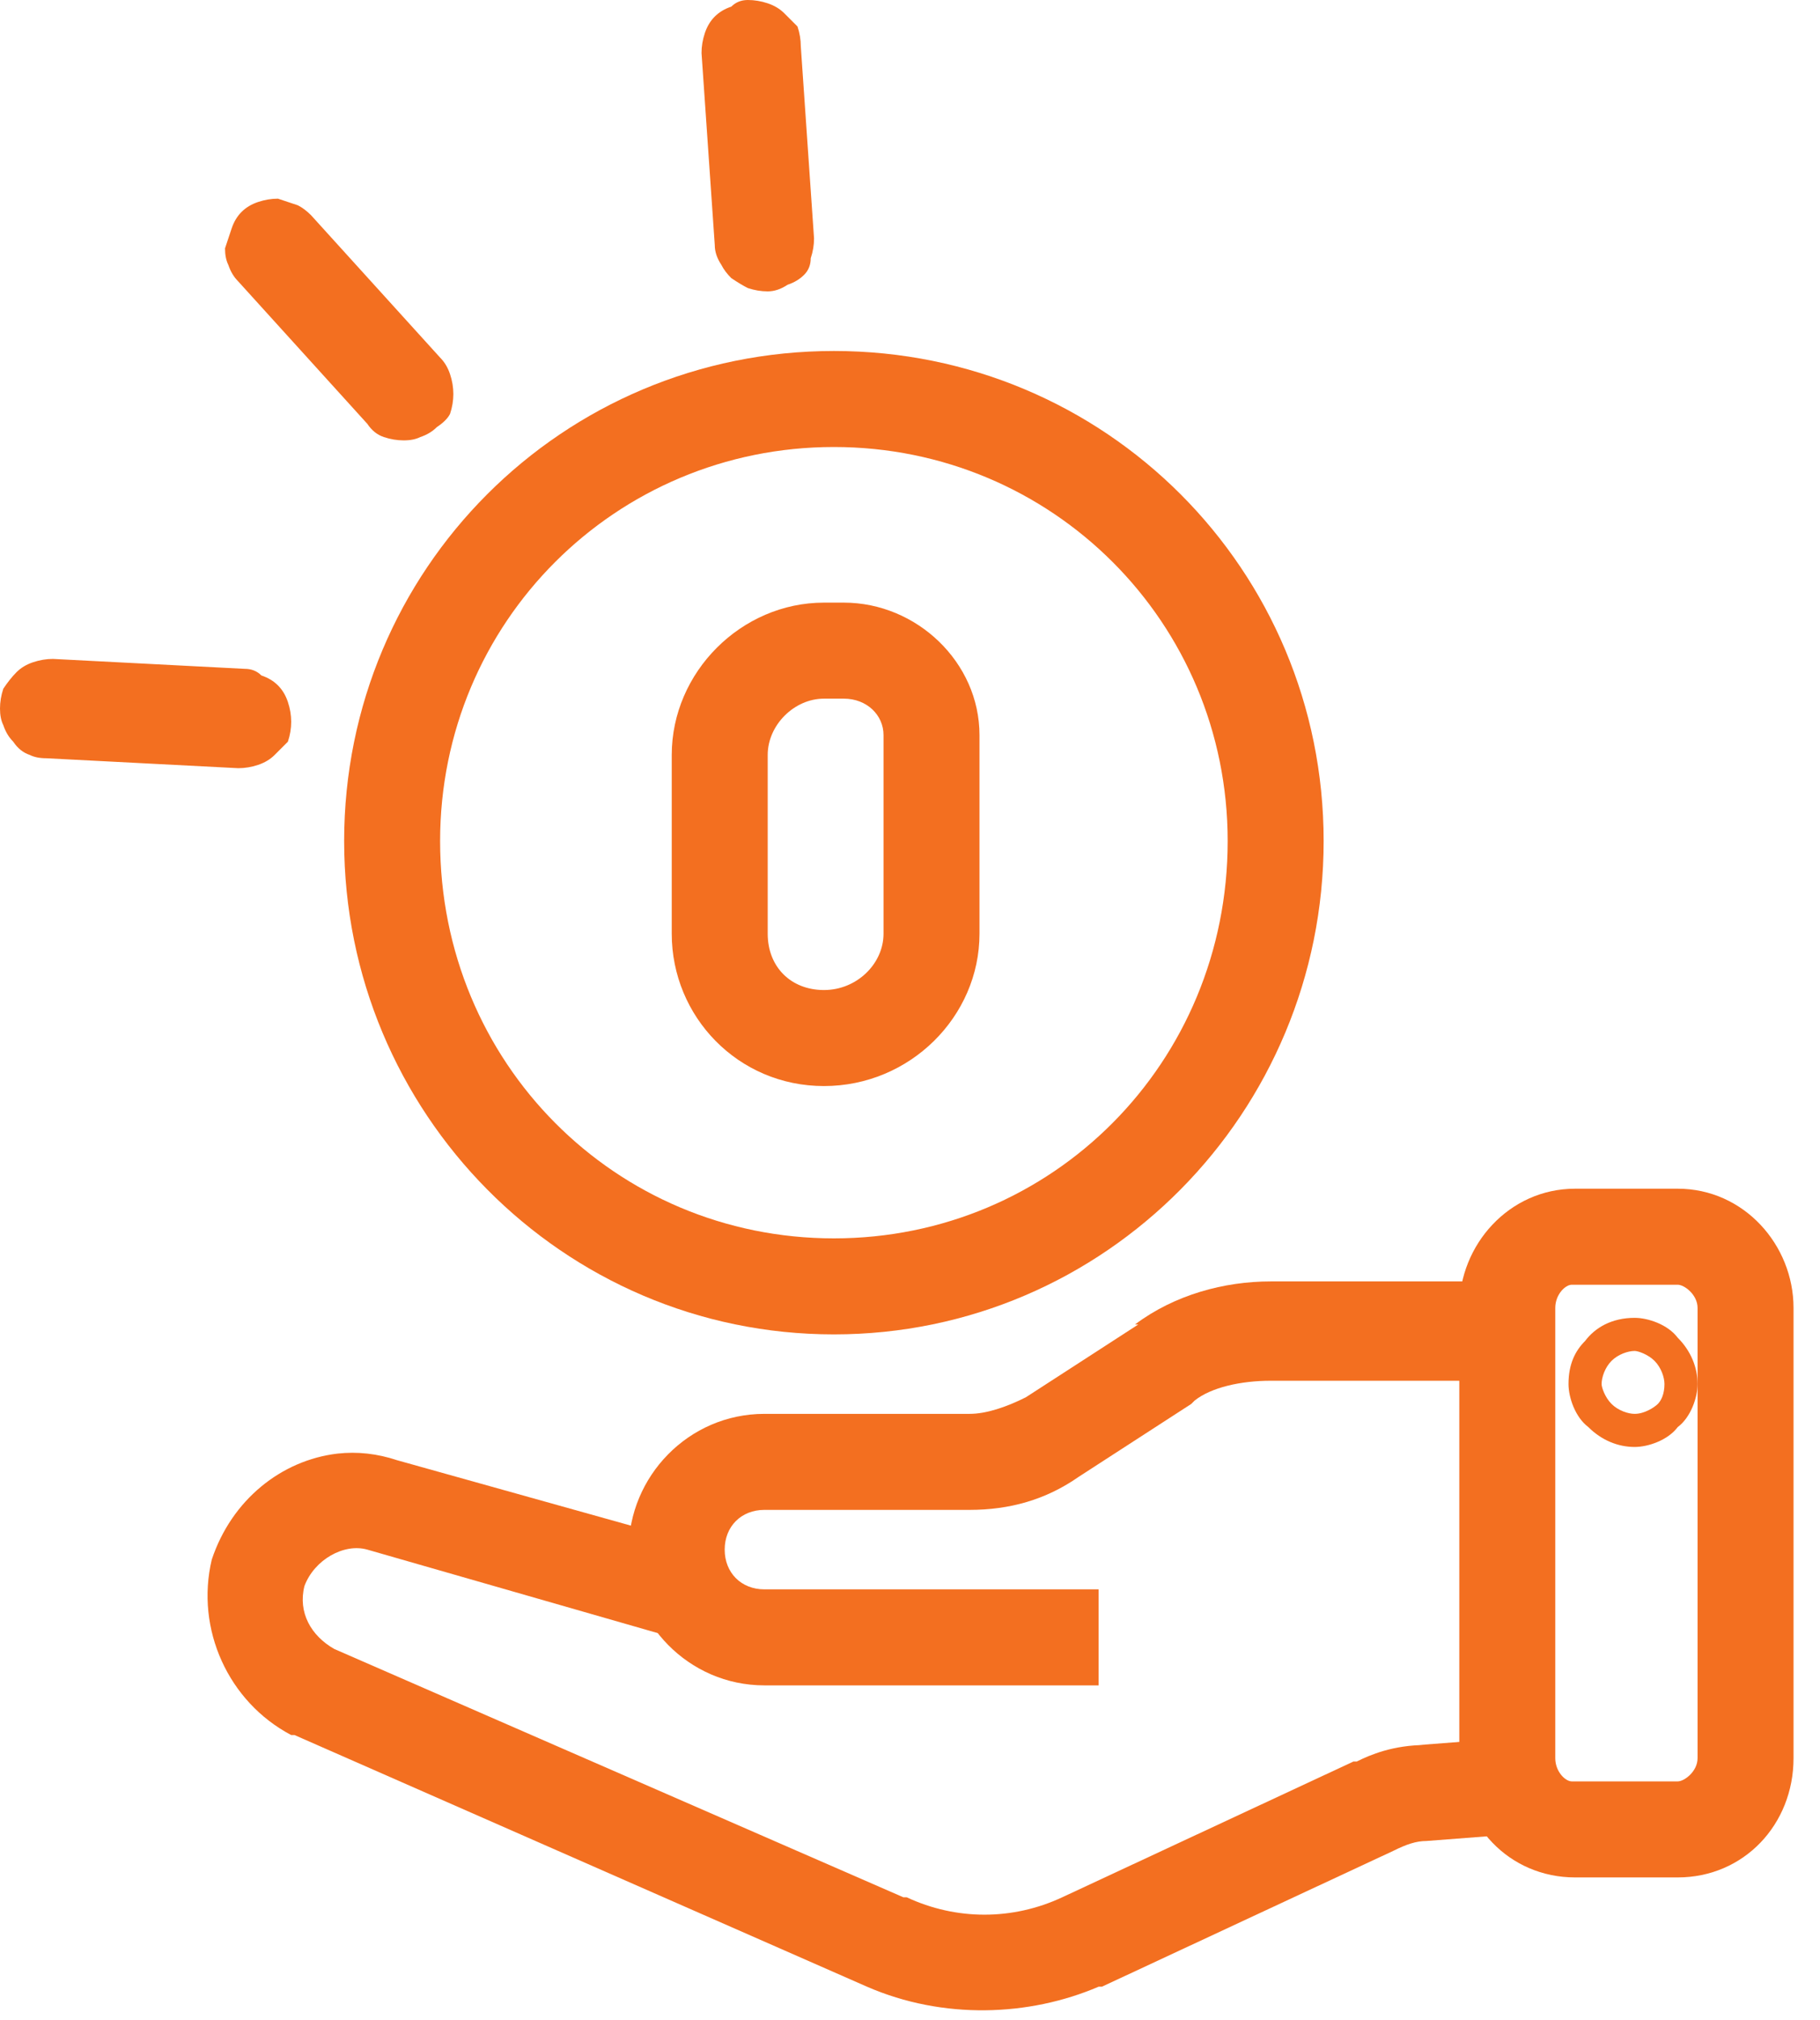
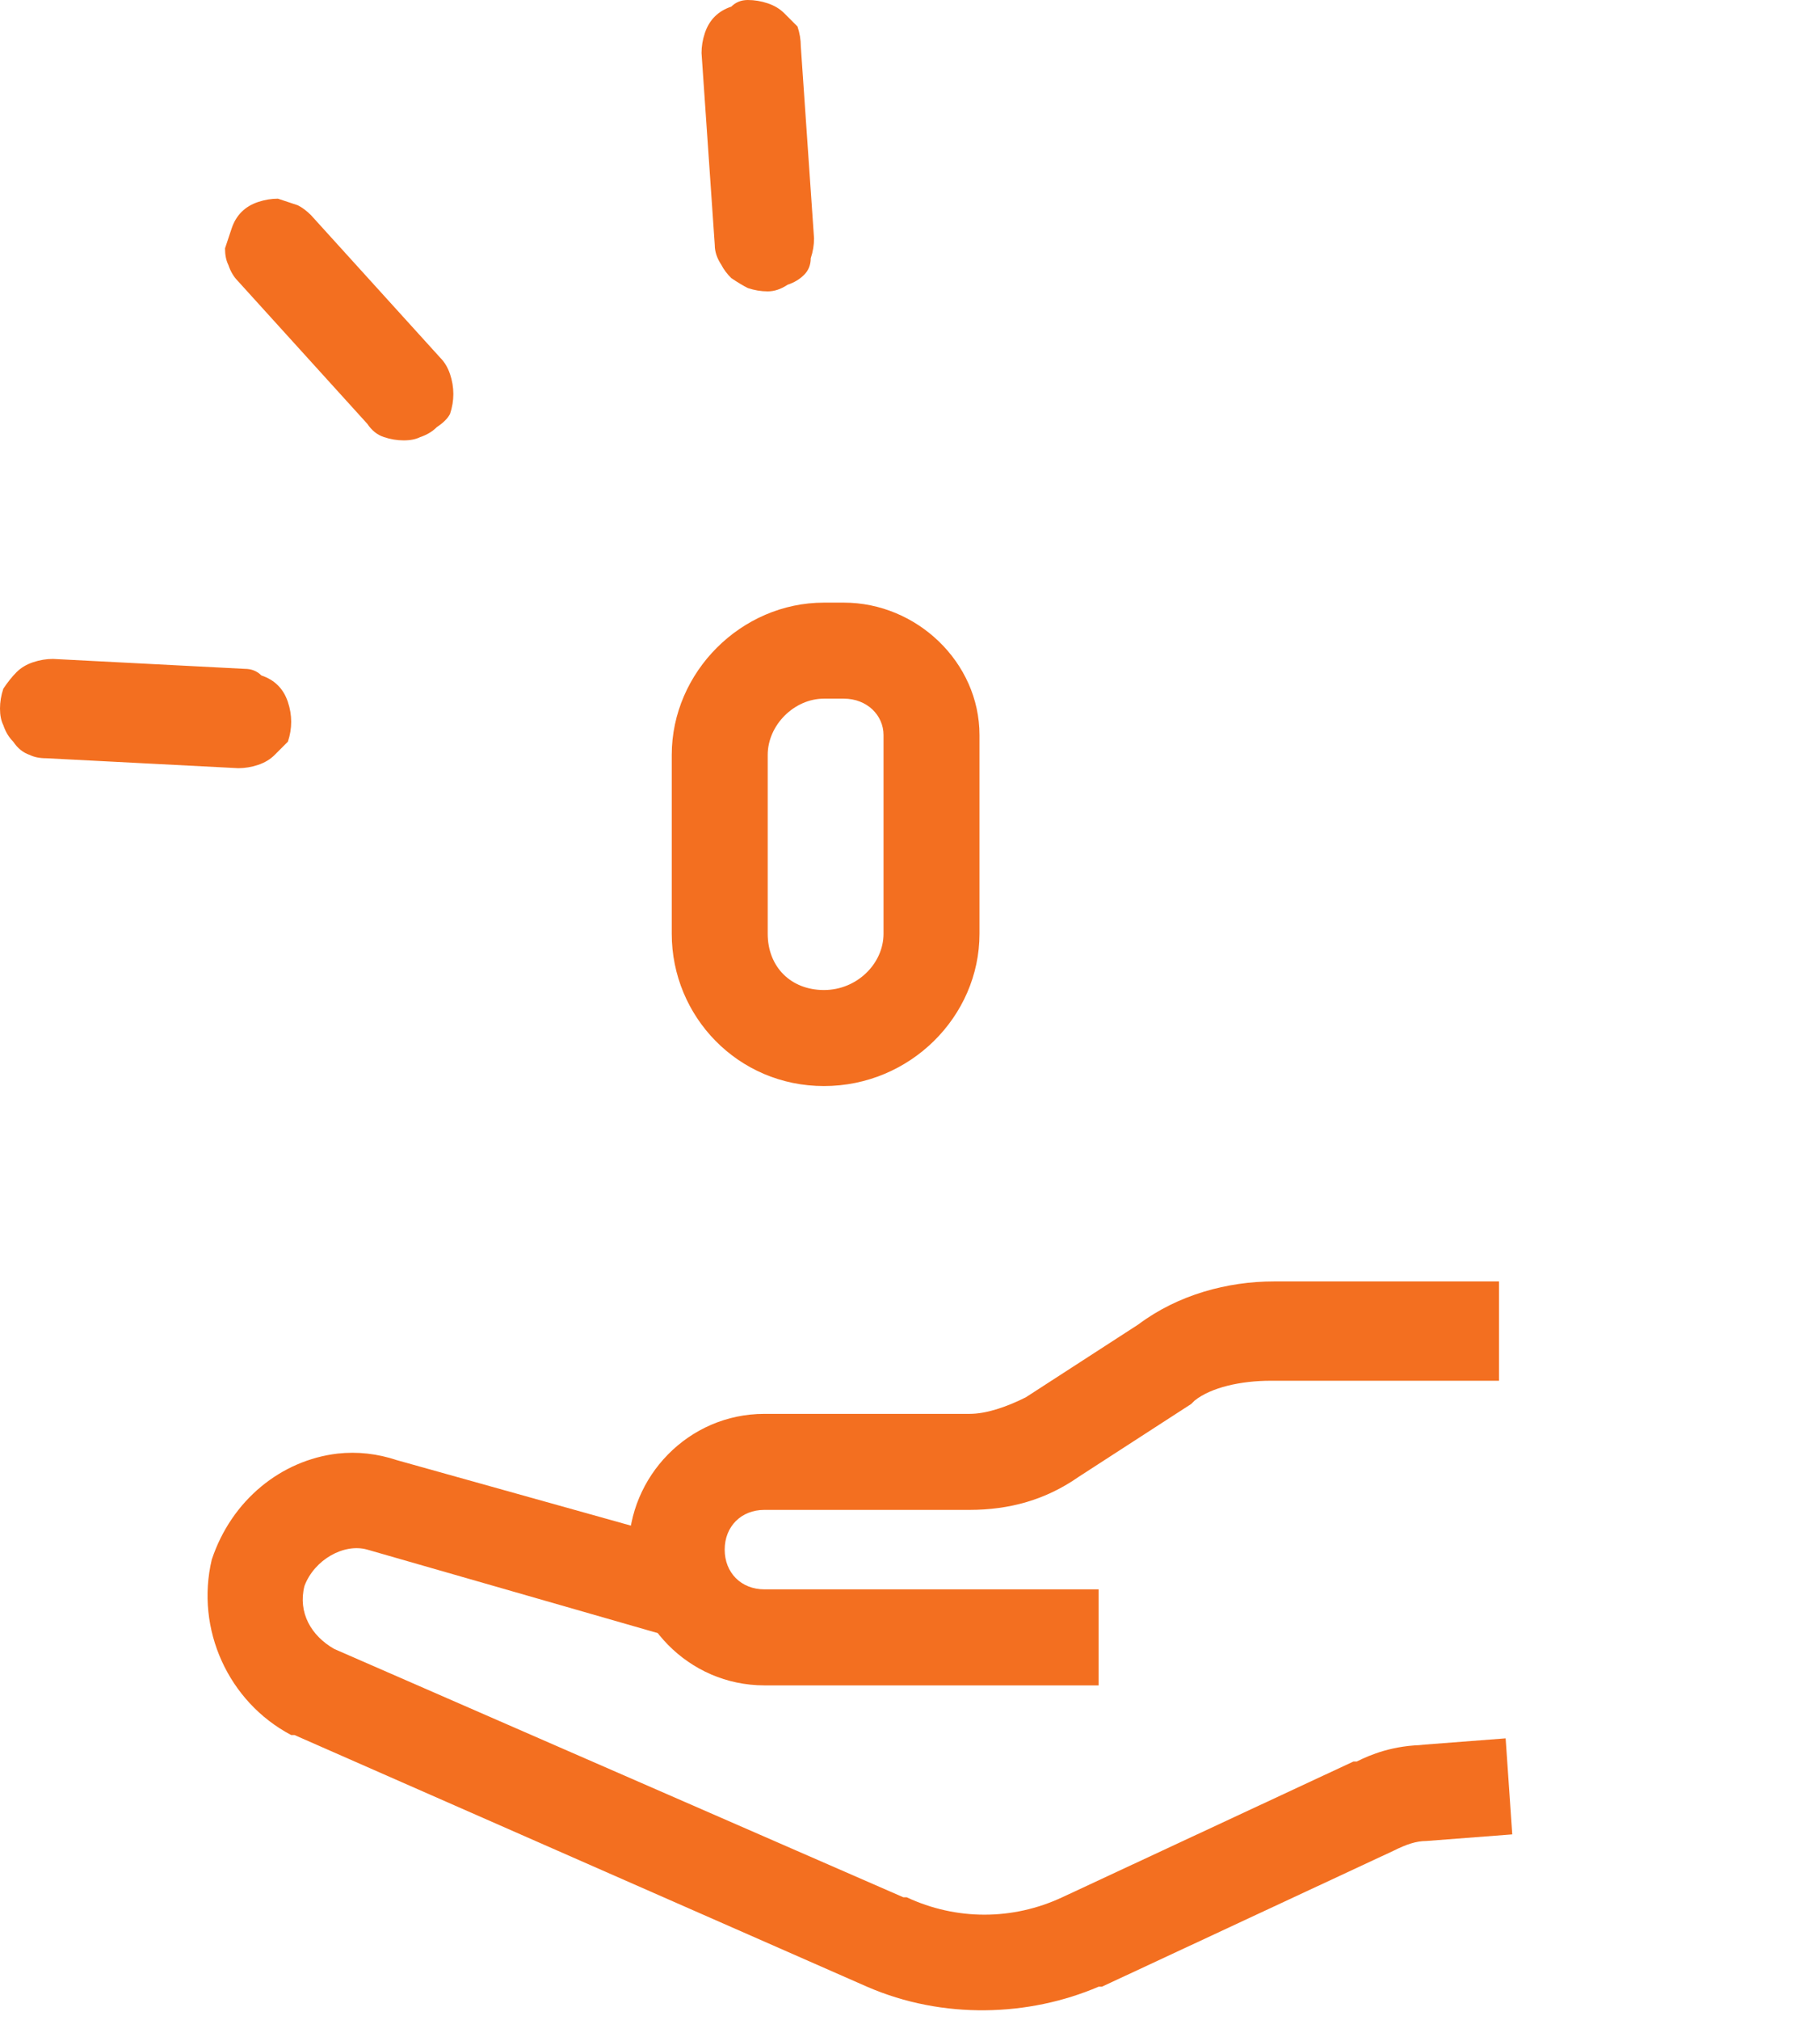
<svg xmlns="http://www.w3.org/2000/svg" version="1.2" viewBox="0 0 55 61">
  <style>.a{fill:#f36f20}</style>
  <path fill-rule="evenodd" class="a" d="m25.5 18.2c2.2 0 4.1 1.8 4.1 4v6c0 2.5-2.1 4.6-4.7 4.6-2.6 0-4.6-2.1-4.6-4.6v-5.4c0-2.5 2.1-4.6 4.6-4.6zm-2.3 4.6v5.4c0 1 0.7 1.7 1.7 1.7 1 0 1.8-0.8 1.8-1.7v-6c0-0.6-0.5-1.1-1.2-1.1h-0.6c-0.9 0-1.7 0.8-1.7 1.7z" />
-   <path class="a" d="m45.3 38.7v3h-6.9c-0.9 0-1.8 0.2-2.3 0.6l-0.1 0.1-3.4 2.2c-1 0.7-2.1 1-3.3 1h-6.2c-0.7 0-1.2 0.5-1.2 1.2 0 0.7 0.5 1.2 1.2 1.2h10.1v2.9h-10.1c-2.3 0-4.1-1.9-4.1-4.1 0-2.2 1.8-4.1 4.1-4.1h6.2c0.5 0 1.1-0.2 1.7-0.5l3.4-2.2h-0.1c1.2-0.9 2.7-1.3 4.1-1.3z" />
+   <path class="a" d="m45.3 38.7v3h-6.9c-0.9 0-1.8 0.2-2.3 0.6l-0.1 0.1-3.4 2.2c-1 0.7-2.1 1-3.3 1h-6.2c-0.7 0-1.2 0.5-1.2 1.2 0 0.7 0.5 1.2 1.2 1.2h10.1v2.9h-10.1c-2.3 0-4.1-1.9-4.1-4.1 0-2.2 1.8-4.1 4.1-4.1h6.2c0.5 0 1.1-0.2 1.7-0.5l3.4-2.2c1.2-0.9 2.7-1.3 4.1-1.3z" />
  <path class="a" d="m12 44.1l9.3 2.6-0.8 2.8-9.4-2.7c-0.7-0.2-1.6 0.3-1.9 1.1-0.2 0.8 0.2 1.5 0.9 1.9l17.2 7.5h0.1c1.5 0.7 3.2 0.7 4.7 0l8.8-4.1h0.1c0.4-0.2 1.1-0.5 2.1-0.5h-0.2l2.6-0.2 0.2 2.9-2.6 0.2c-0.3 0-0.6 0.1-1 0.3l-8.8 4.1h-0.1c-2.1 0.9-4.7 1-7 0l-17.3-7.6h-0.1c-1.9-1-2.9-3.2-2.4-5.3 0.6-1.8 2.1-3 3.8-3.2q0.9-0.1 1.8 0.2z" />
-   <path fill-rule="evenodd" class="a" d="m50.7 35.9c2 0 3.5 1.7 3.5 3.6v13.6c0 2-1.5 3.6-3.5 3.6h-3.1c-2 0-3.5-1.6-3.5-3.6v-13.6c0-1.9 1.5-3.6 3.5-3.6zm-3.7 3.6v13.6c0 0.4 0.3 0.7 0.5 0.7h3.2c0.2 0 0.6-0.3 0.6-0.7v-13.6c0-0.4-0.4-0.7-0.6-0.7h-3.2c-0.2 0-0.5 0.3-0.5 0.7z" />
-   <path fill-rule="evenodd" class="a" d="m50.7 40.4c0.4 0.4 0.6 0.9 0.6 1.4 0 0.4-0.2 1-0.6 1.3-0.3 0.4-0.9 0.6-1.3 0.6-0.5 0-1-0.2-1.4-0.6-0.4-0.3-0.6-0.9-0.6-1.3 0-0.6 0.2-1 0.5-1.3 0.3-0.4 0.8-0.7 1.5-0.7 0.4 0 1 0.2 1.3 0.6zm-2 0.7c-0.2 0.2-0.3 0.5-0.3 0.7 0 0.1 0.1 0.4 0.3 0.6 0.2 0.2 0.5 0.3 0.7 0.3 0.3 0 0.6-0.2 0.7-0.3 0.1-0.1 0.2-0.3 0.2-0.6 0-0.2-0.1-0.5-0.3-0.7-0.2-0.2-0.5-0.3-0.6-0.3-0.2 0-0.5 0.1-0.7 0.3z" />
-   <path fill-rule="evenodd" class="a" d="m40 25.4c0 8.2-6.6 14.9-14.8 14.9-8.2 0-14.8-6.7-14.8-14.9 0-8.2 6.6-14.8 14.8-14.8 8.2 0 14.8 6.6 14.8 14.8zm-26.7 0c0 6.7 5.3 12 11.9 12 6.6 0 11.9-5.3 11.9-12 0-6.6-5.3-11.9-11.9-11.9-6.6 0-11.9 5.3-11.9 11.9z" />
  <path class="a" d="m23.2 0.1q0.3 0.1 0.5 0.3 0.2 0.2 0.4 0.4 0.1 0.3 0.1 0.6l0.4 5.8q0 0.3-0.1 0.6 0 0.3-0.2 0.5-0.2 0.2-0.5 0.3-0.3 0.2-0.6 0.2-0.3 0-0.6-0.1-0.2-0.1-0.5-0.3-0.2-0.2-0.3-0.4-0.2-0.3-0.2-0.6l-0.4-5.8q0-0.3 0.1-0.6 0.1-0.3 0.3-0.5 0.2-0.2 0.5-0.3 0.2-0.2 0.5-0.2 0.3 0 0.6 0.1z" />
  <path class="a" d="m7.4 20.2q0.3 0 0.5 0.2 0.3 0.1 0.5 0.3 0.2 0.2 0.3 0.5 0.1 0.3 0.1 0.6 0 0.3-0.1 0.6-0.2 0.2-0.4 0.4-0.2 0.2-0.5 0.3-0.3 0.1-0.6 0.1l-5.8-0.3q-0.3 0-0.5-0.1-0.3-0.1-0.5-0.4-0.2-0.2-0.3-0.5-0.1-0.2-0.1-0.5 0-0.3 0.1-0.6 0.2-0.3 0.4-0.5 0.2-0.2 0.5-0.3 0.3-0.1 0.6-0.1z" />
  <path class="a" d="m7.8 6.1q0.3-0.1 0.6-0.1 0.3 0.1 0.6 0.2 0.2 0.1 0.4 0.3l3.9 4.3q0.2 0.2 0.3 0.5 0.1 0.3 0.1 0.6 0 0.3-0.1 0.6-0.1 0.2-0.4 0.4-0.2 0.2-0.5 0.3-0.2 0.1-0.5 0.1-0.3 0-0.6-0.1-0.3-0.1-0.5-0.4l-3.9-4.3q-0.2-0.2-0.3-0.5-0.1-0.2-0.1-0.5 0.1-0.3 0.2-0.6 0.1-0.3 0.3-0.5 0.2-0.2 0.5-0.3z" />
</svg>